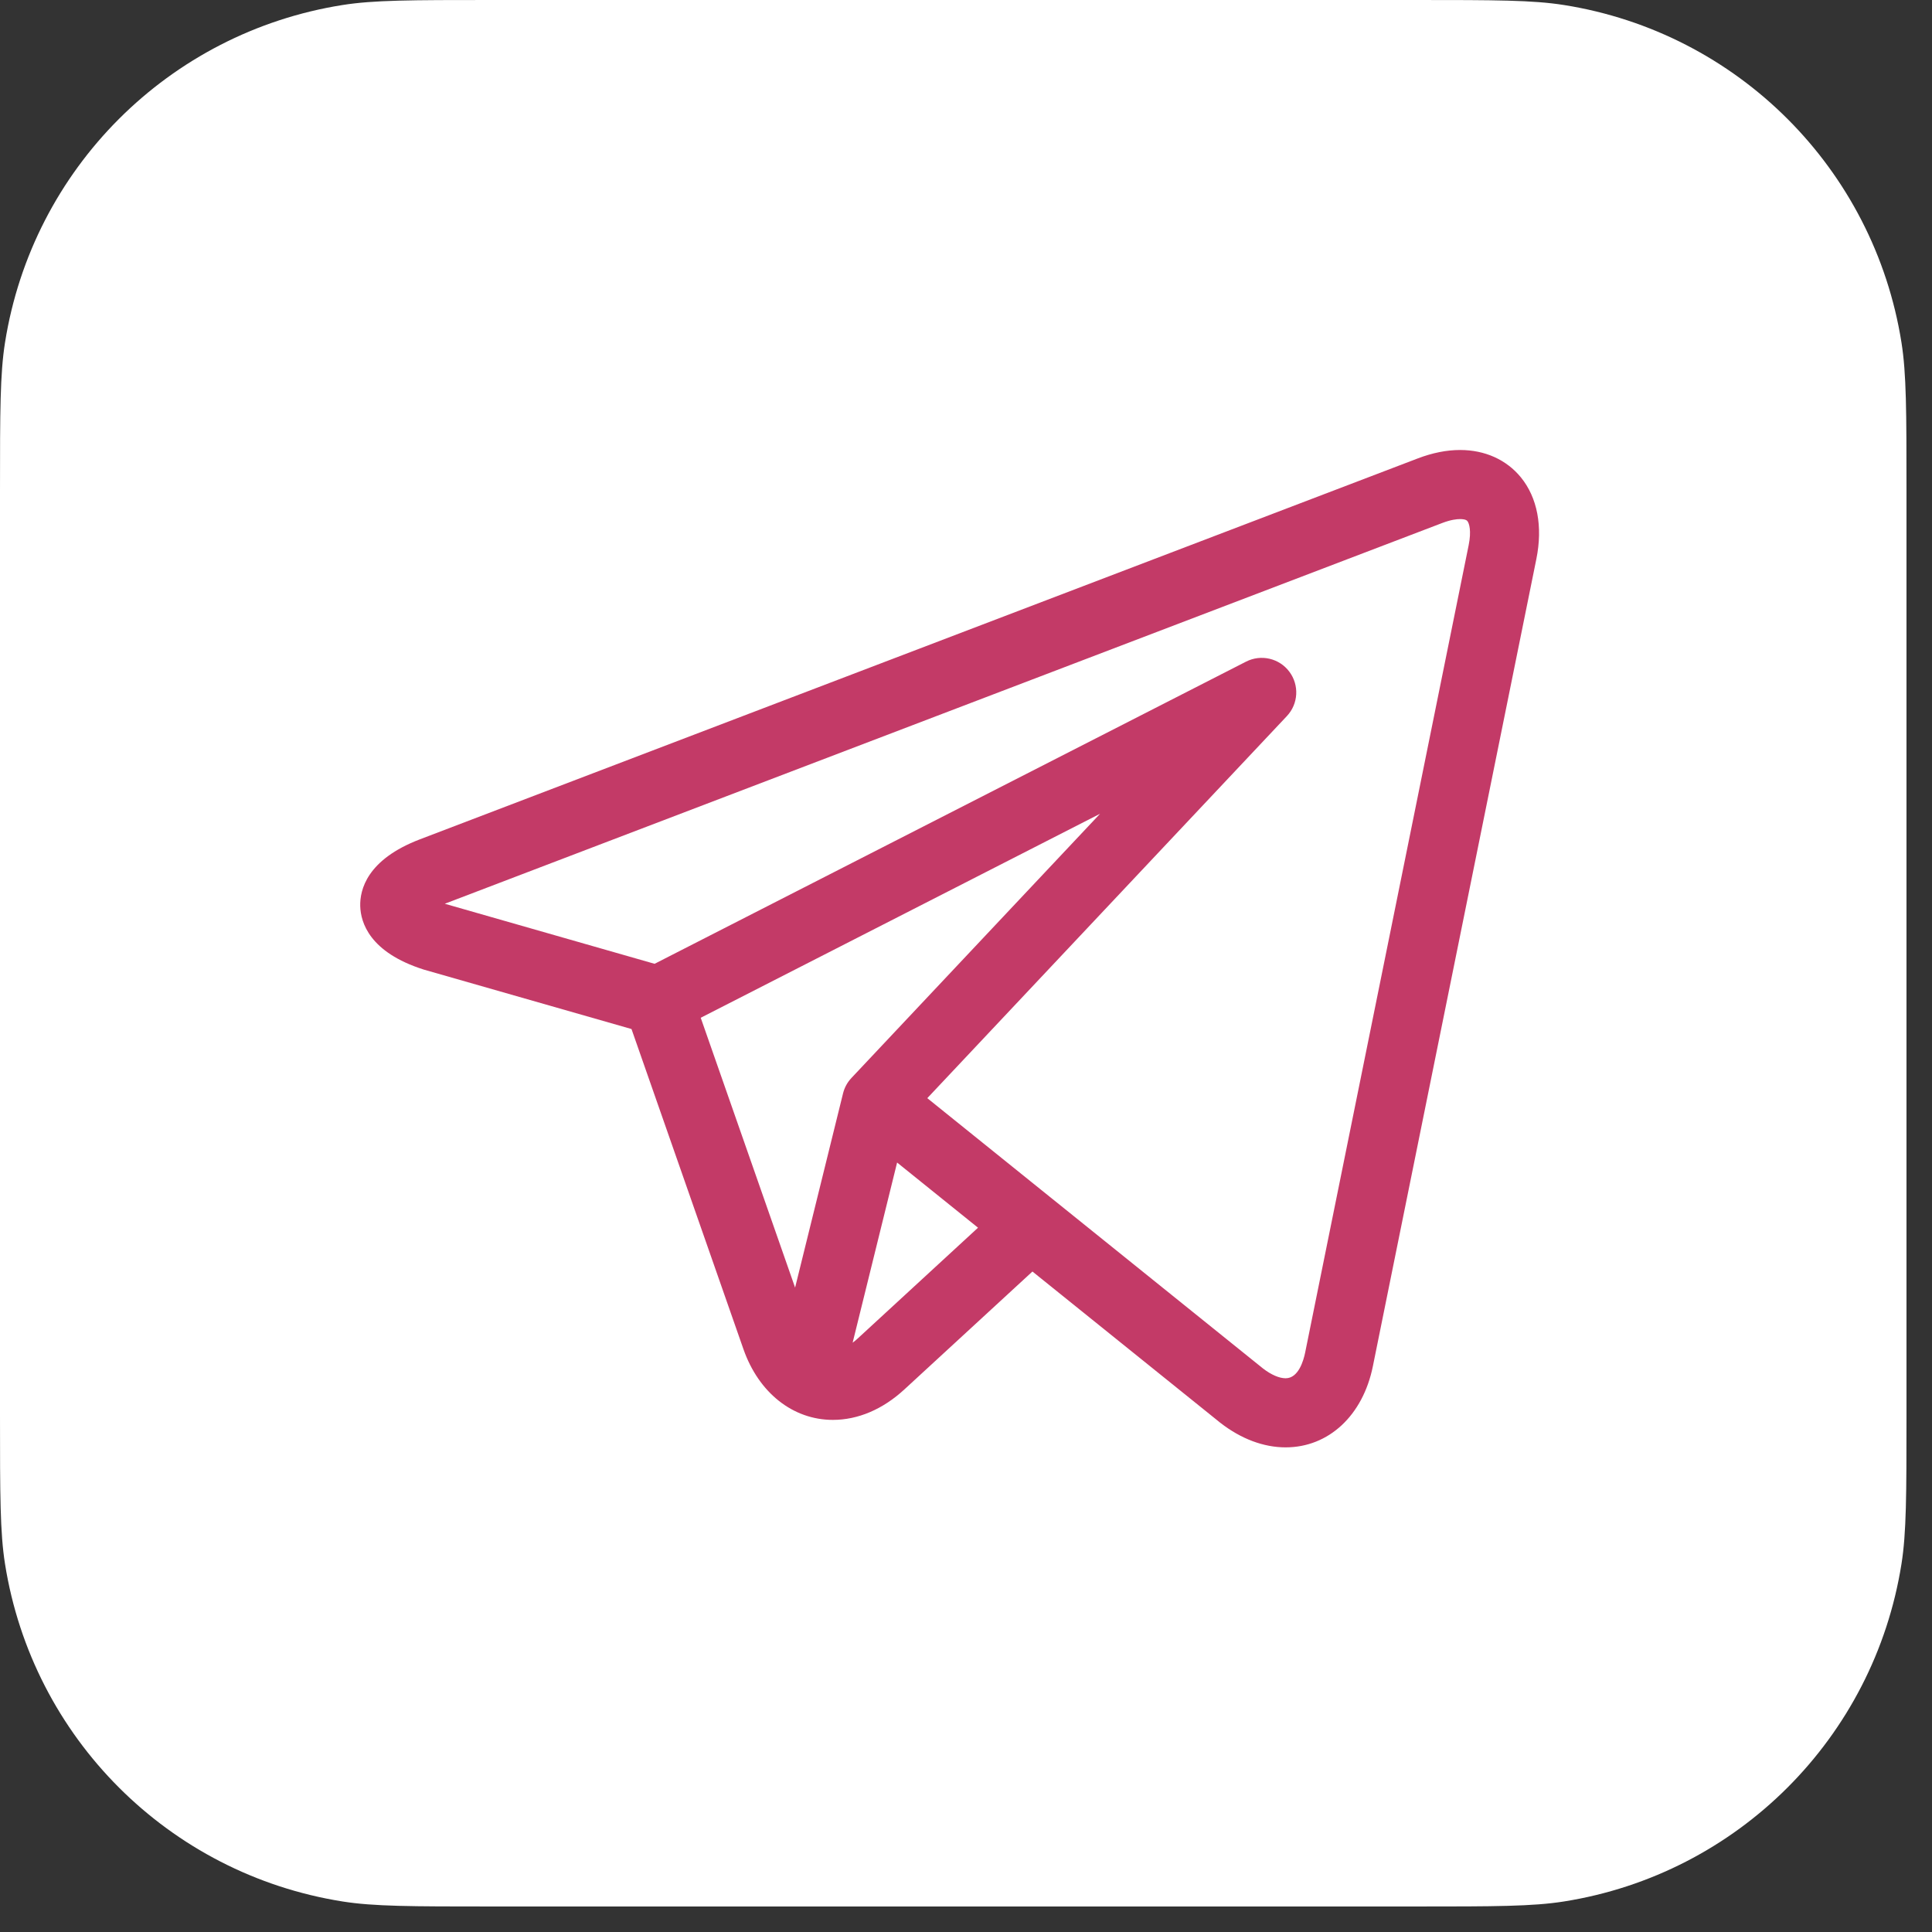
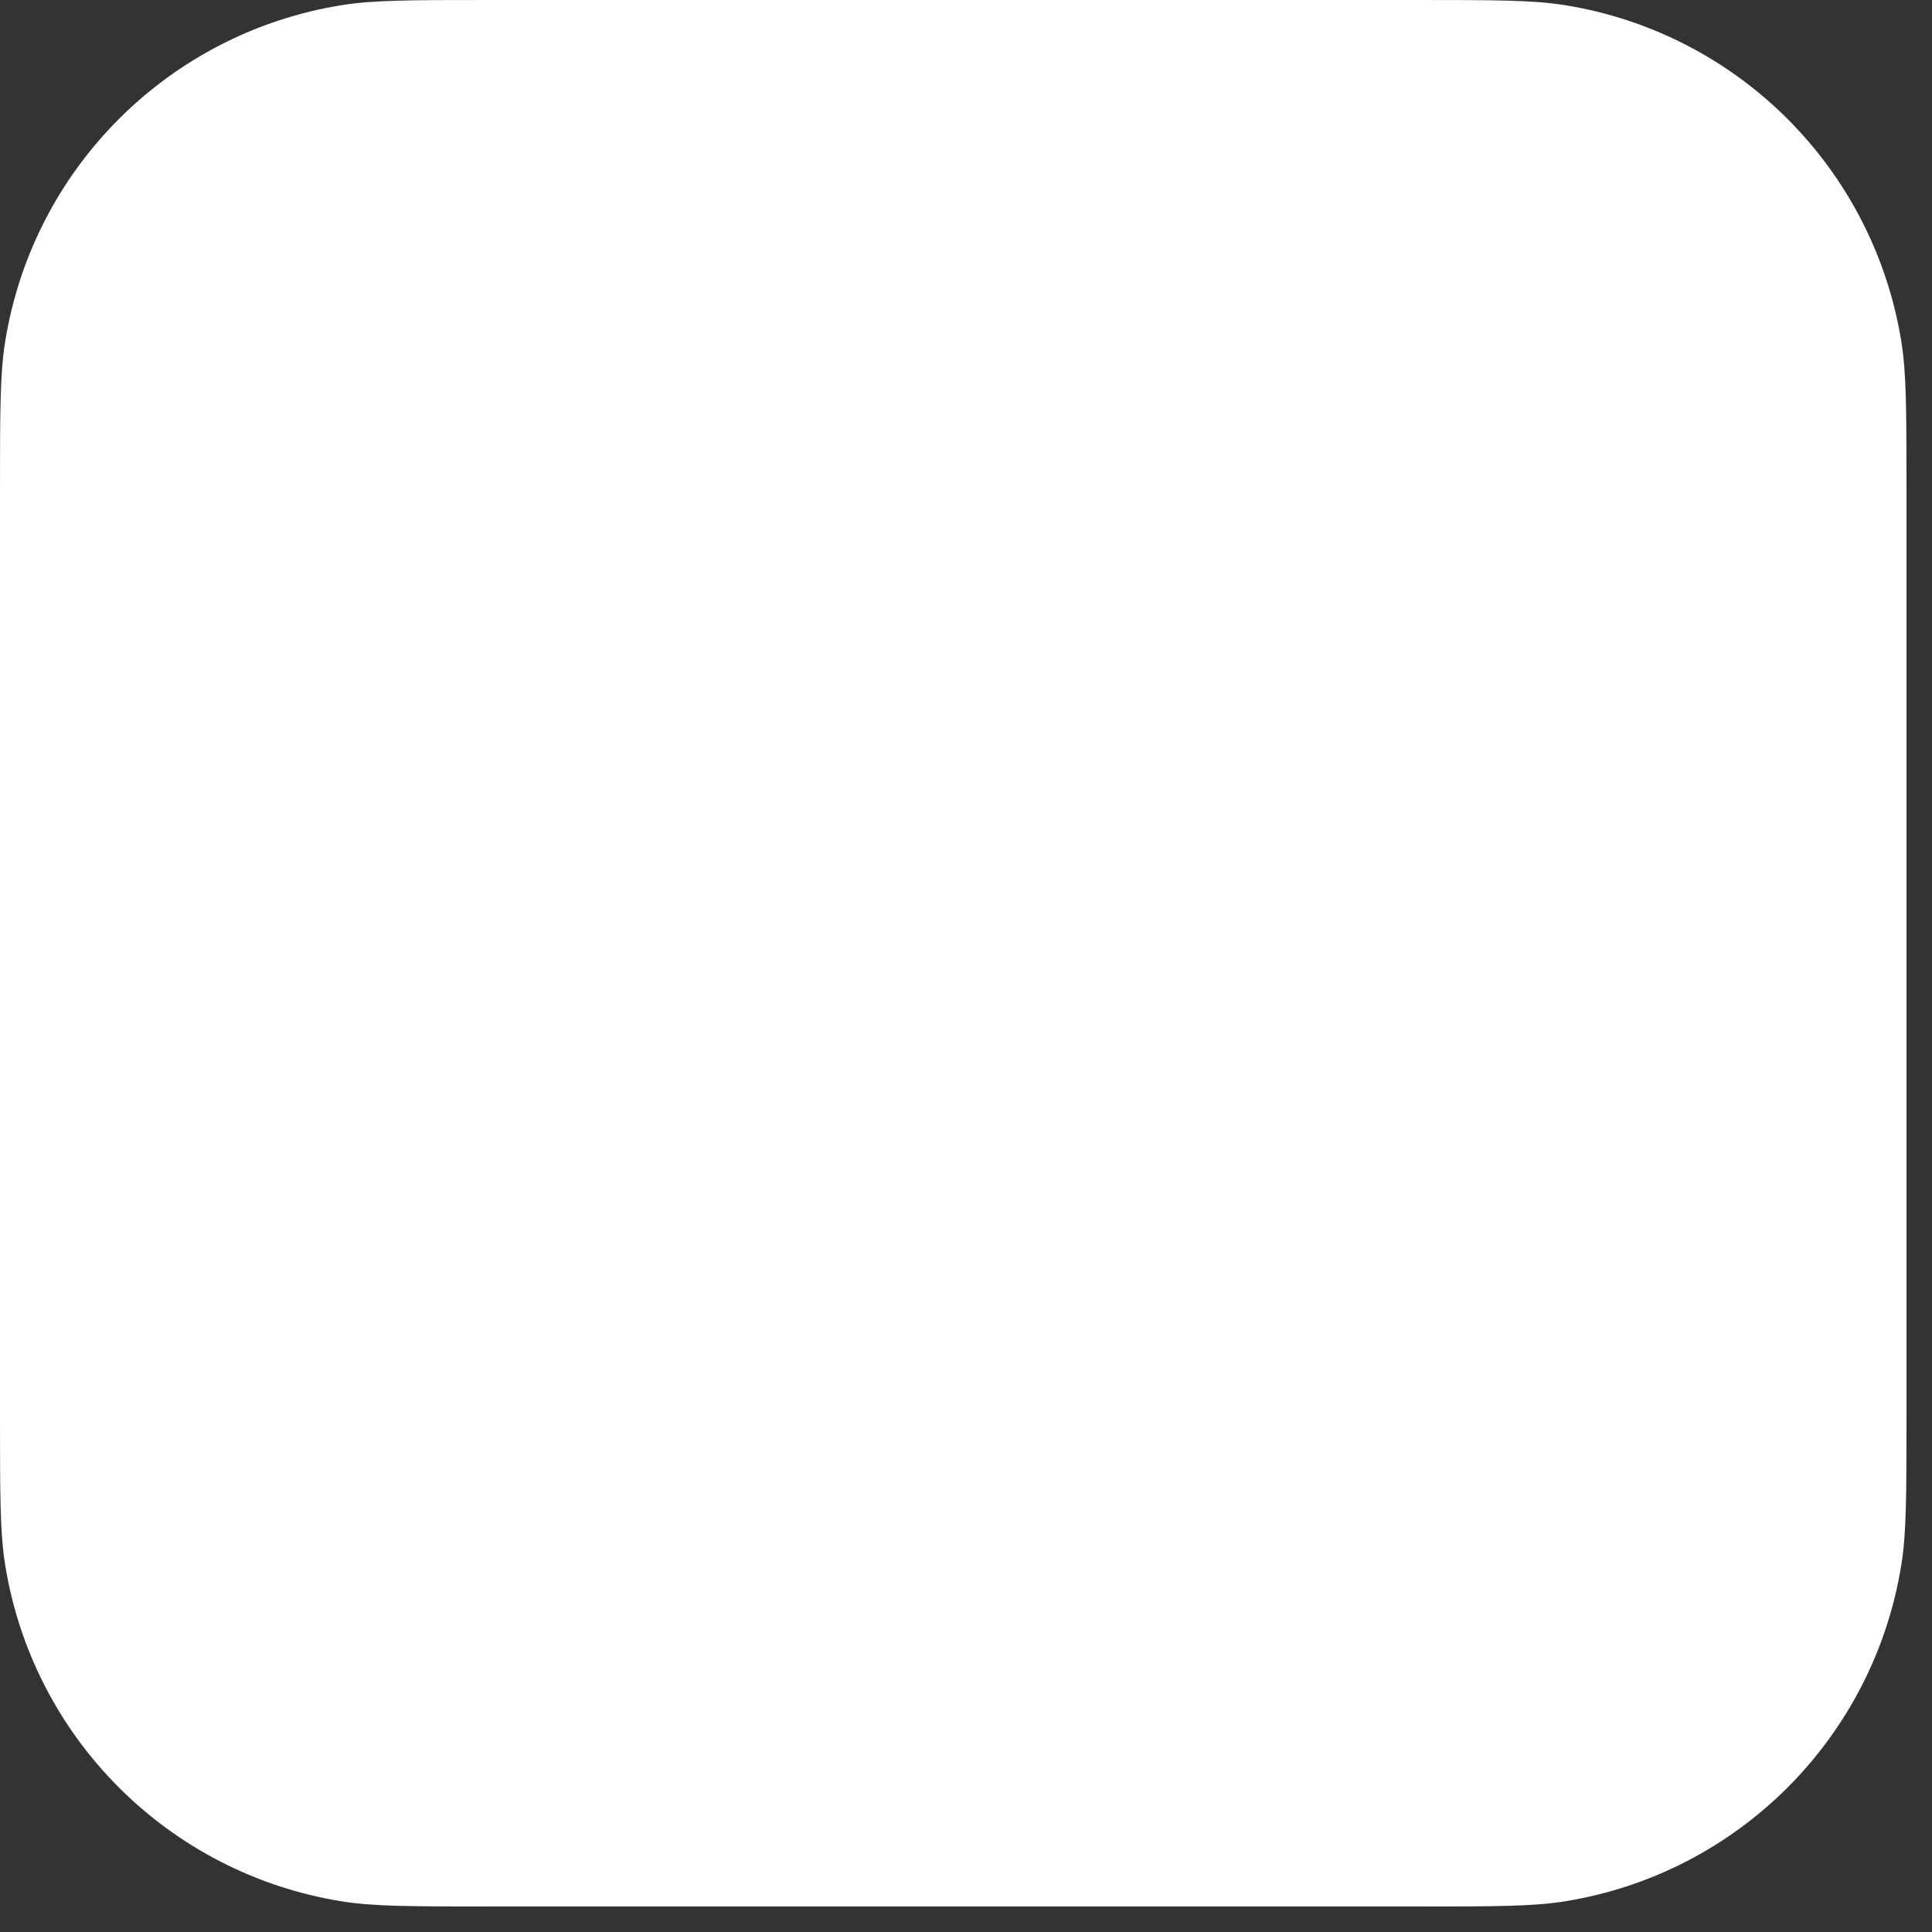
<svg xmlns="http://www.w3.org/2000/svg" width="59" height="59" viewBox="0 0 59 59" fill="none">
  <rect x="0" y="0" width="59" height="59" fill="#333333" stroke="none" />
  <path d="M15.001 0H43.22C45.657 0 46.807 0.002 47.759 0.153C53.066 0.993 57.227 5.155 58.068 10.462C58.219 11.414 58.221 12.563 58.221 15.001V43.22C58.221 45.657 58.219 46.807 58.068 47.759C57.227 53.066 53.066 57.227 47.759 58.068C46.807 58.219 45.657 58.221 43.22 58.221H15.001C12.563 58.221 11.414 58.219 10.462 58.068C5.155 57.227 0.993 53.066 0.153 47.759C0.002 46.807 0 45.657 0 43.22V15.001C0 12.563 0.002 11.414 0.153 10.462C0.993 5.155 5.155 0.993 10.462 0.153C11.414 0.002 12.563 0 15.001 0Z" fill="white" />
  <g clip-path="url(#clip0)">
-     <path d="M46.444 14.576C46.004 14.038 45.346 13.742 44.589 13.742C44.178 13.742 43.743 13.829 43.295 14L12.822 25.632C11.204 26.25 10.987 27.176 11.001 27.673C11.015 28.17 11.285 29.082 12.934 29.607C12.944 29.61 12.954 29.613 12.964 29.616L19.285 31.425L22.703 41.2C23.169 42.533 24.215 43.361 25.434 43.361C26.202 43.361 26.958 43.039 27.619 42.43L31.529 38.83L37.2 43.396C37.2 43.397 37.201 43.397 37.202 43.398L37.255 43.441C37.26 43.445 37.266 43.449 37.271 43.453C37.901 43.942 38.589 44.2 39.261 44.2H39.261C40.574 44.2 41.62 43.228 41.925 41.724L46.918 17.07C47.118 16.08 46.95 15.195 46.444 14.576V14.576ZM21.399 31.081L33.594 24.851L26.001 32.92C25.877 33.052 25.788 33.214 25.745 33.39L24.281 39.321L21.399 31.081ZM26.19 40.878C26.14 40.925 26.089 40.966 26.038 41.004L27.396 35.502L29.867 37.492L26.19 40.878ZM44.85 16.651L39.857 41.306C39.809 41.541 39.656 42.09 39.261 42.09C39.066 42.09 38.821 41.984 38.57 41.791L32.144 36.617C32.144 36.616 32.142 36.615 32.141 36.615L28.318 33.536L39.299 21.868C39.651 21.494 39.682 20.922 39.374 20.512C39.066 20.101 38.508 19.972 38.051 20.206L19.99 29.433L13.583 27.599L44.047 15.97C44.305 15.872 44.484 15.852 44.589 15.852C44.654 15.852 44.769 15.859 44.811 15.912C44.867 15.98 44.939 16.213 44.85 16.651V16.651Z" fill="#C33A67" />
-   </g>
+     </g>
  <defs>
    <clipPath id="clip0">
      <rect width="36" height="36" fill="white" transform="translate(11 11)" />
    </clipPath>
  </defs>
</svg>